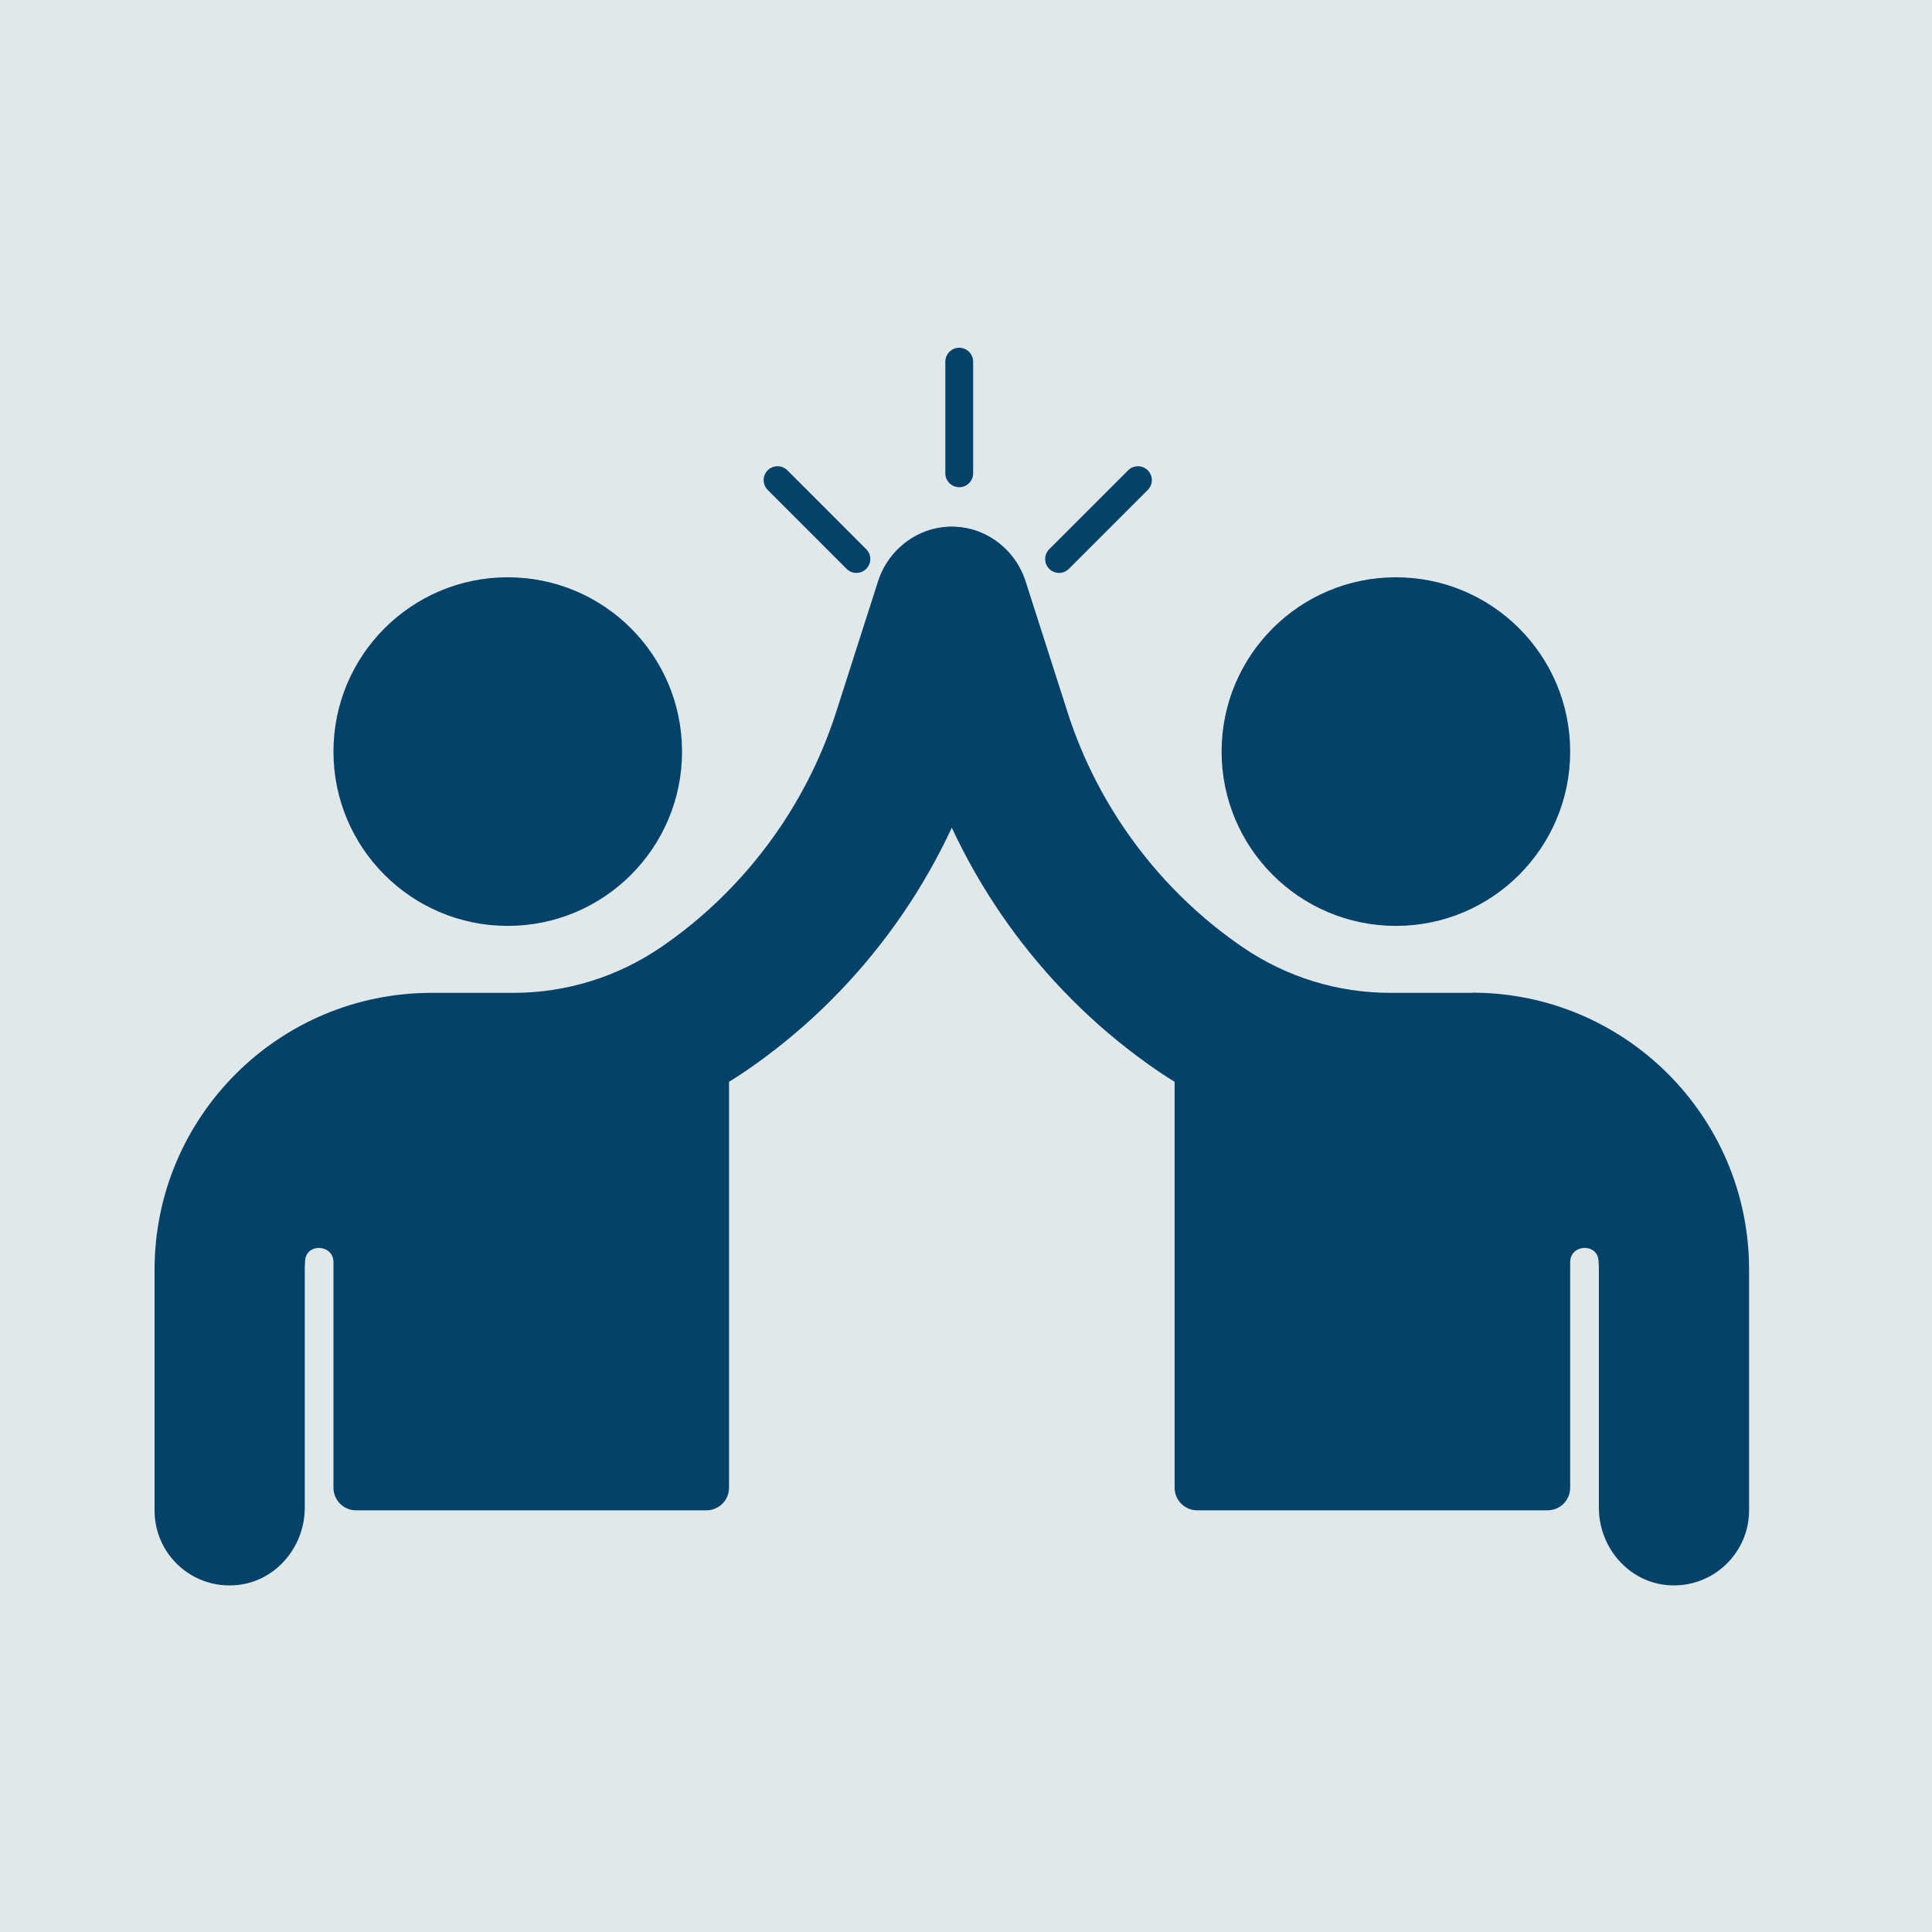
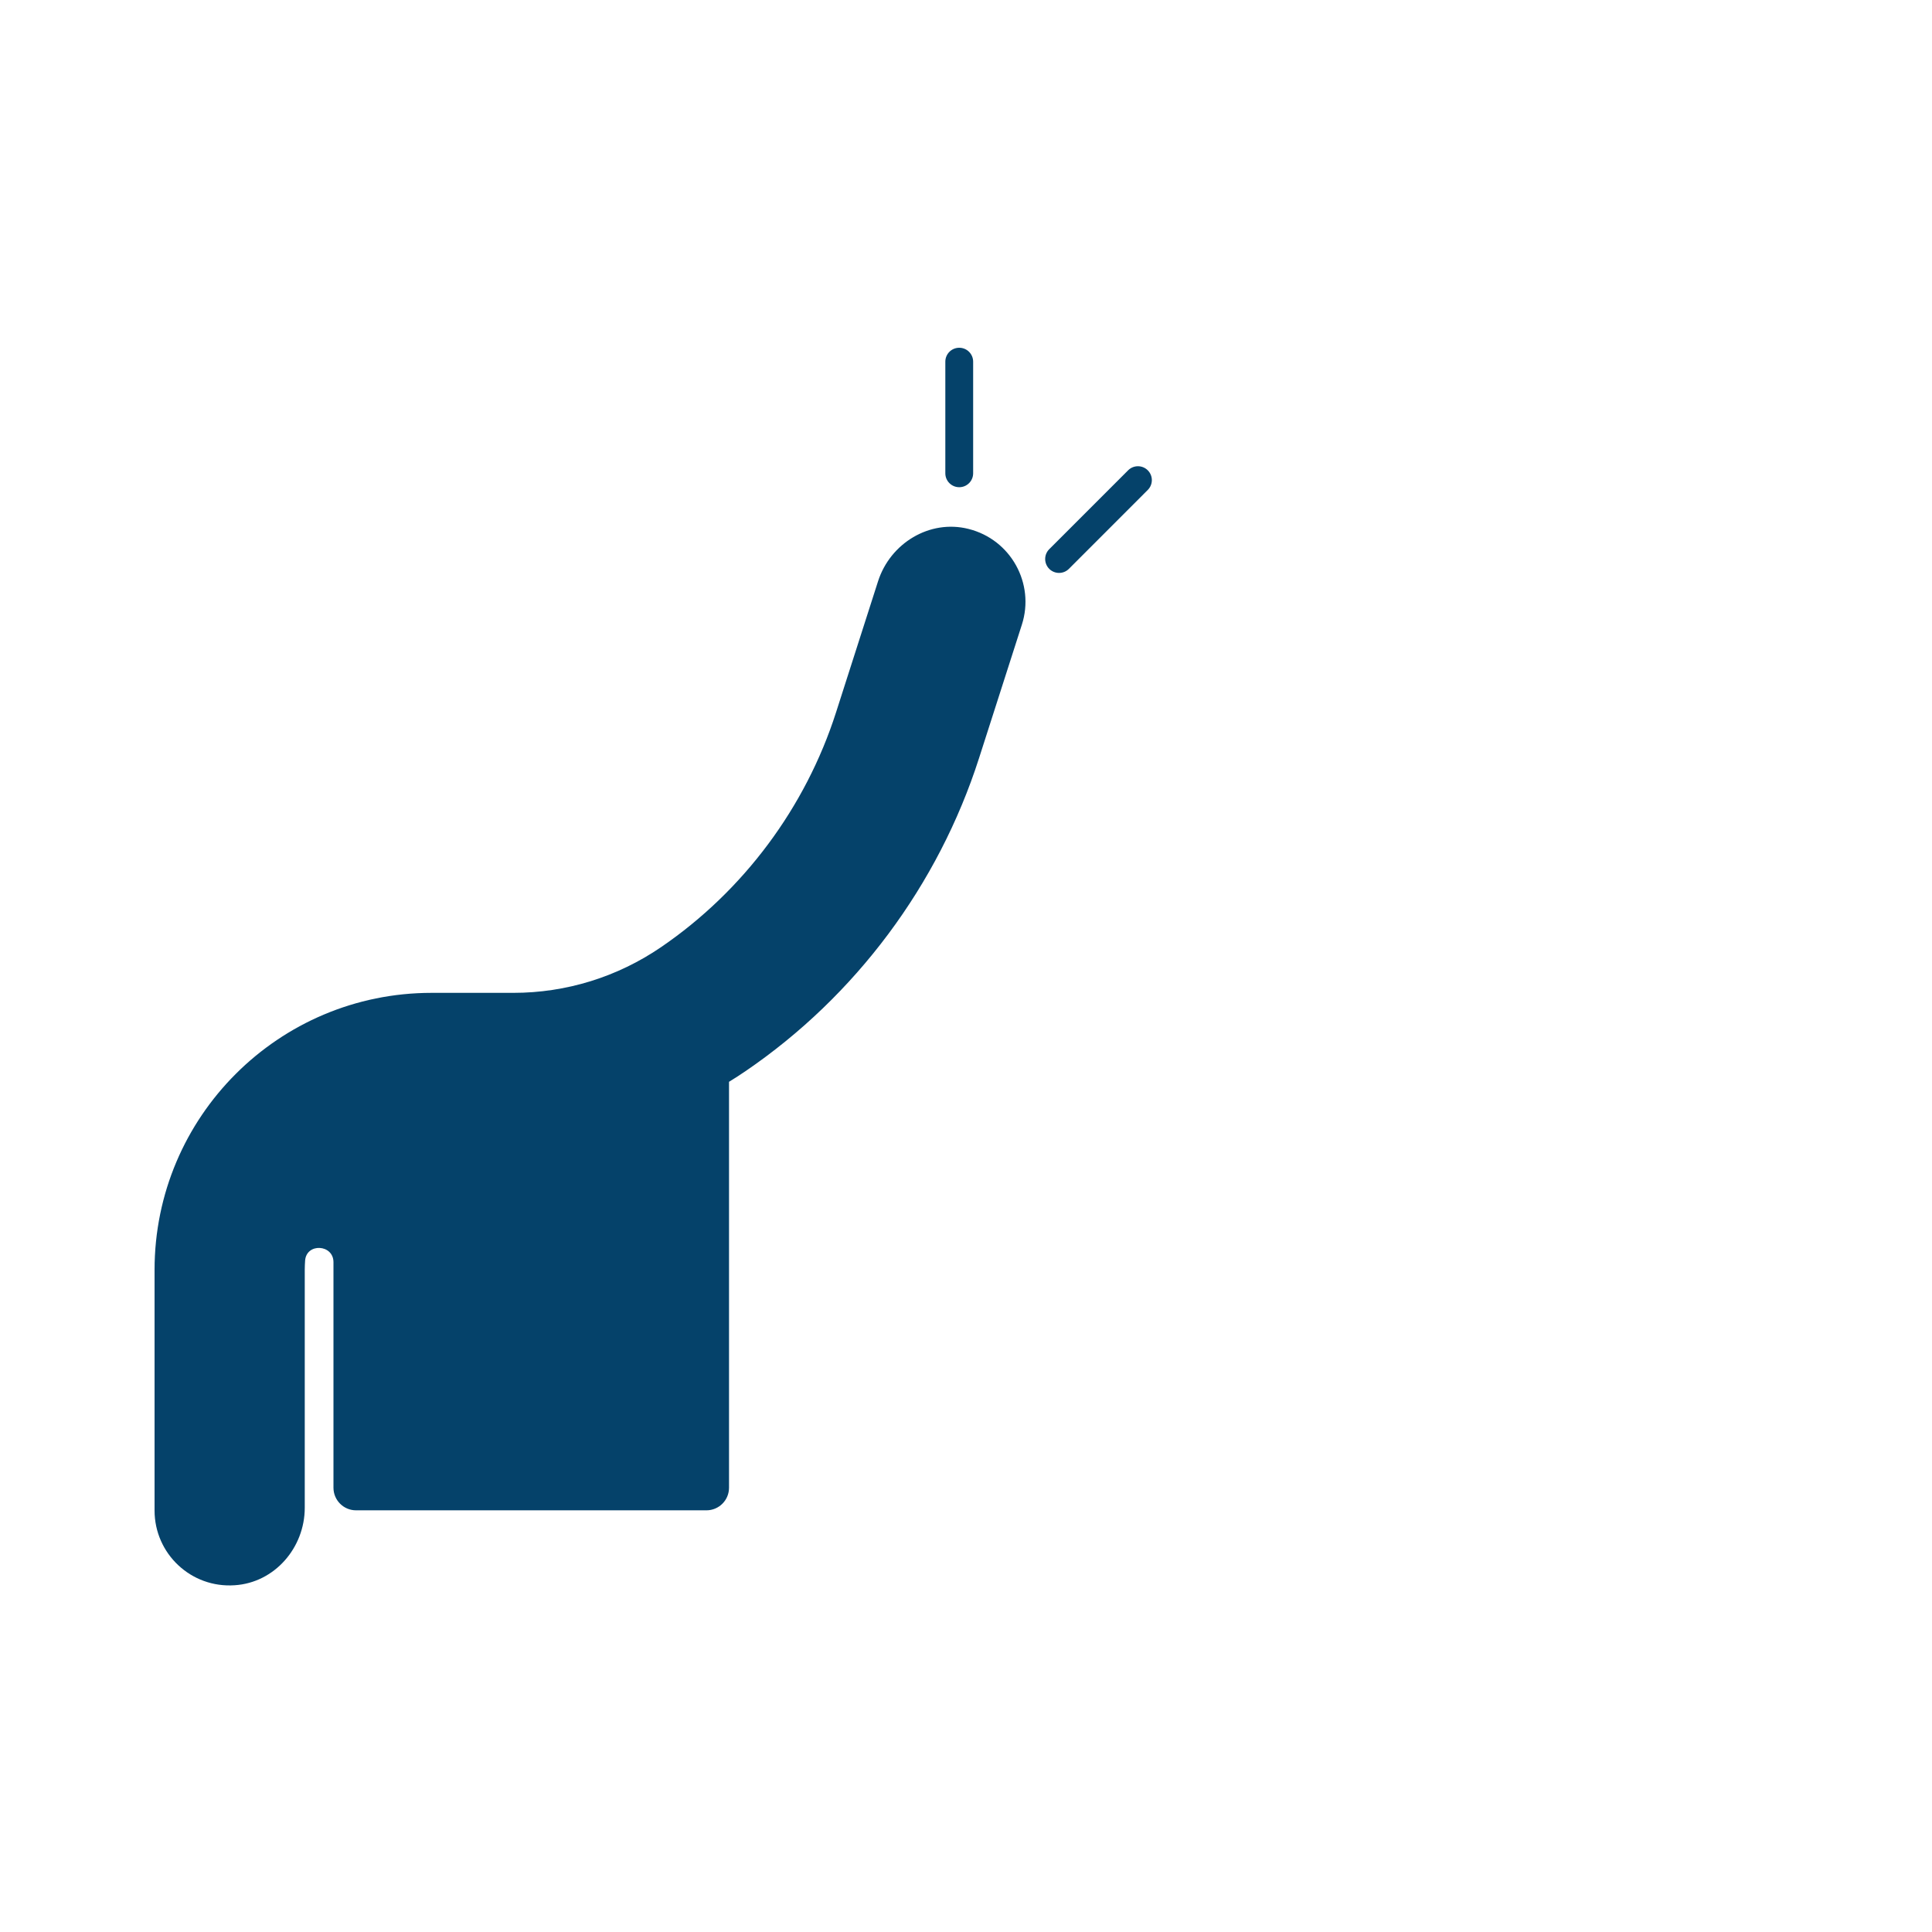
<svg xmlns="http://www.w3.org/2000/svg" width="50" height="50" viewBox="0 0 50 50" fill="none">
-   <rect width="50" height="50" fill="#E1E8EA" />
-   <path d="M36.126 23.962C38.617 23.962 40.636 21.942 40.636 19.451C40.636 16.96 38.617 14.94 36.126 14.94C33.635 14.94 31.615 16.96 31.615 19.451C31.615 21.942 33.635 23.962 36.126 23.962Z" fill="#05426A" />
-   <path d="M38.096 25.695H35.982C34.612 25.695 33.291 25.285 32.159 24.513C30.026 23.056 28.419 20.898 27.63 18.438L26.542 15.043C26.226 14.058 25.207 13.436 24.203 13.688C23.103 13.962 22.479 15.105 22.82 16.166L23.929 19.622C24.98 22.901 27.122 25.777 29.967 27.718C30.108 27.814 30.252 27.908 30.399 27.997V38.502C30.399 38.827 30.662 39.087 30.984 39.087H40.051C40.376 39.087 40.636 38.824 40.636 38.502V32.665C40.636 32.199 41.338 32.162 41.37 32.626C41.375 32.704 41.379 32.782 41.379 32.86V39.021C41.379 40.057 42.161 40.96 43.192 41.026C44.324 41.099 45.266 40.203 45.266 39.087V32.86C45.266 28.9 42.056 25.69 38.096 25.69V25.695Z" fill="#05426A" />
-   <path d="M13.14 23.962C15.632 23.962 17.651 21.942 17.651 19.451C17.651 16.96 15.632 14.94 13.14 14.94C10.649 14.94 8.63 16.96 8.63 19.451C8.63 21.942 10.649 23.962 13.14 23.962Z" fill="#05426A" />
  <path d="M11.169 25.695H13.284C14.654 25.695 15.975 25.285 17.107 24.513C19.24 23.056 20.847 20.898 21.636 18.438L22.724 15.043C23.04 14.058 24.059 13.436 25.063 13.688C26.163 13.962 26.787 15.105 26.446 16.166L25.337 19.622C24.285 22.901 22.143 25.777 19.299 27.718C19.157 27.814 19.014 27.908 18.867 27.997V38.502C18.867 38.827 18.604 39.087 18.282 39.087H9.215C8.89 39.087 8.63 38.824 8.63 38.502V32.665C8.63 32.199 7.928 32.162 7.896 32.626C7.891 32.704 7.887 32.782 7.887 32.86V39.021C7.887 40.057 7.105 40.96 6.074 41.026C4.942 41.104 4 40.208 4 39.092V32.864C4 28.904 7.21 25.695 11.169 25.695Z" fill="#05426A" />
  <path fill-rule="evenodd" clip-rule="evenodd" d="M24.825 9C25.024 9 25.185 9.161 25.185 9.36V12.249C25.185 12.448 25.024 12.609 24.825 12.609C24.626 12.609 24.465 12.448 24.465 12.249V9.36C24.465 9.161 24.626 9 24.825 9Z" fill="#05426A" />
-   <path fill-rule="evenodd" clip-rule="evenodd" d="M19.868 12.171C20.009 12.031 20.236 12.031 20.377 12.171L22.418 14.213C22.559 14.353 22.559 14.581 22.418 14.722C22.278 14.862 22.05 14.862 21.91 14.722L19.868 12.68C19.728 12.539 19.728 12.312 19.868 12.171Z" fill="#05426A" />
  <path fill-rule="evenodd" clip-rule="evenodd" d="M29.704 12.171C29.845 12.312 29.845 12.539 29.704 12.68L27.663 14.722C27.522 14.862 27.295 14.862 27.154 14.722C27.014 14.581 27.014 14.353 27.154 14.213L29.196 12.171C29.336 12.031 29.564 12.031 29.704 12.171Z" fill="#05426A" />
</svg>